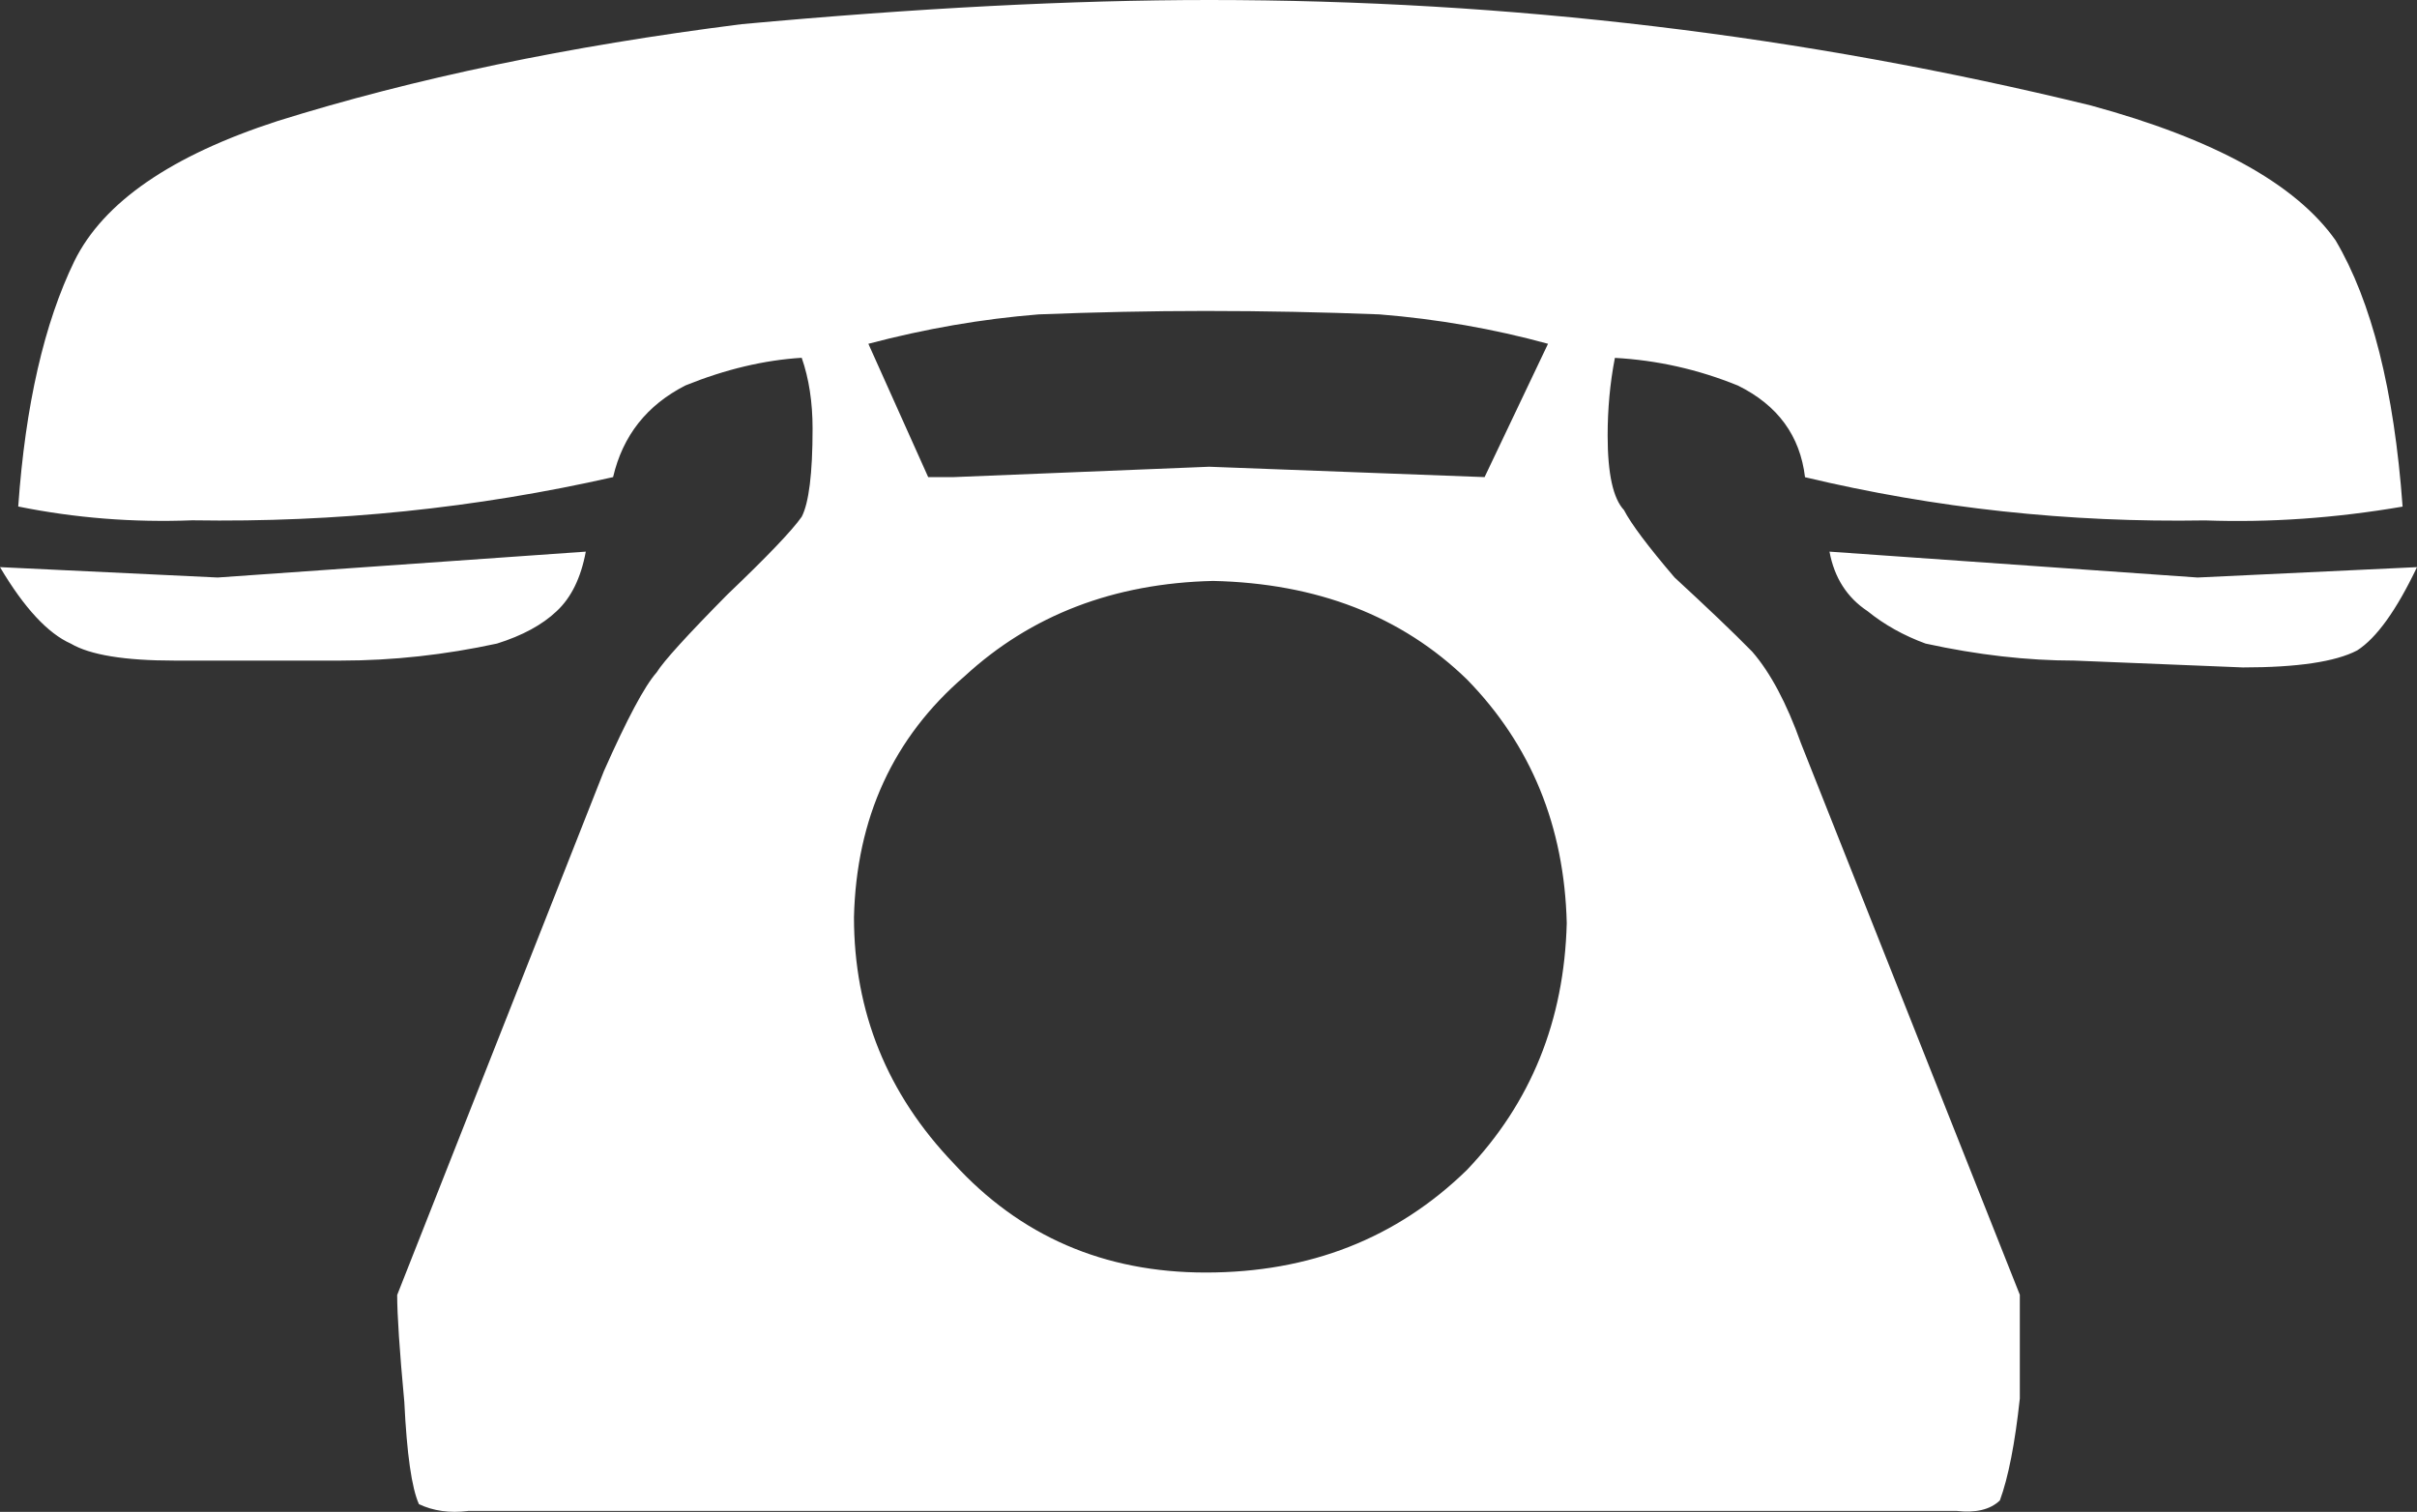
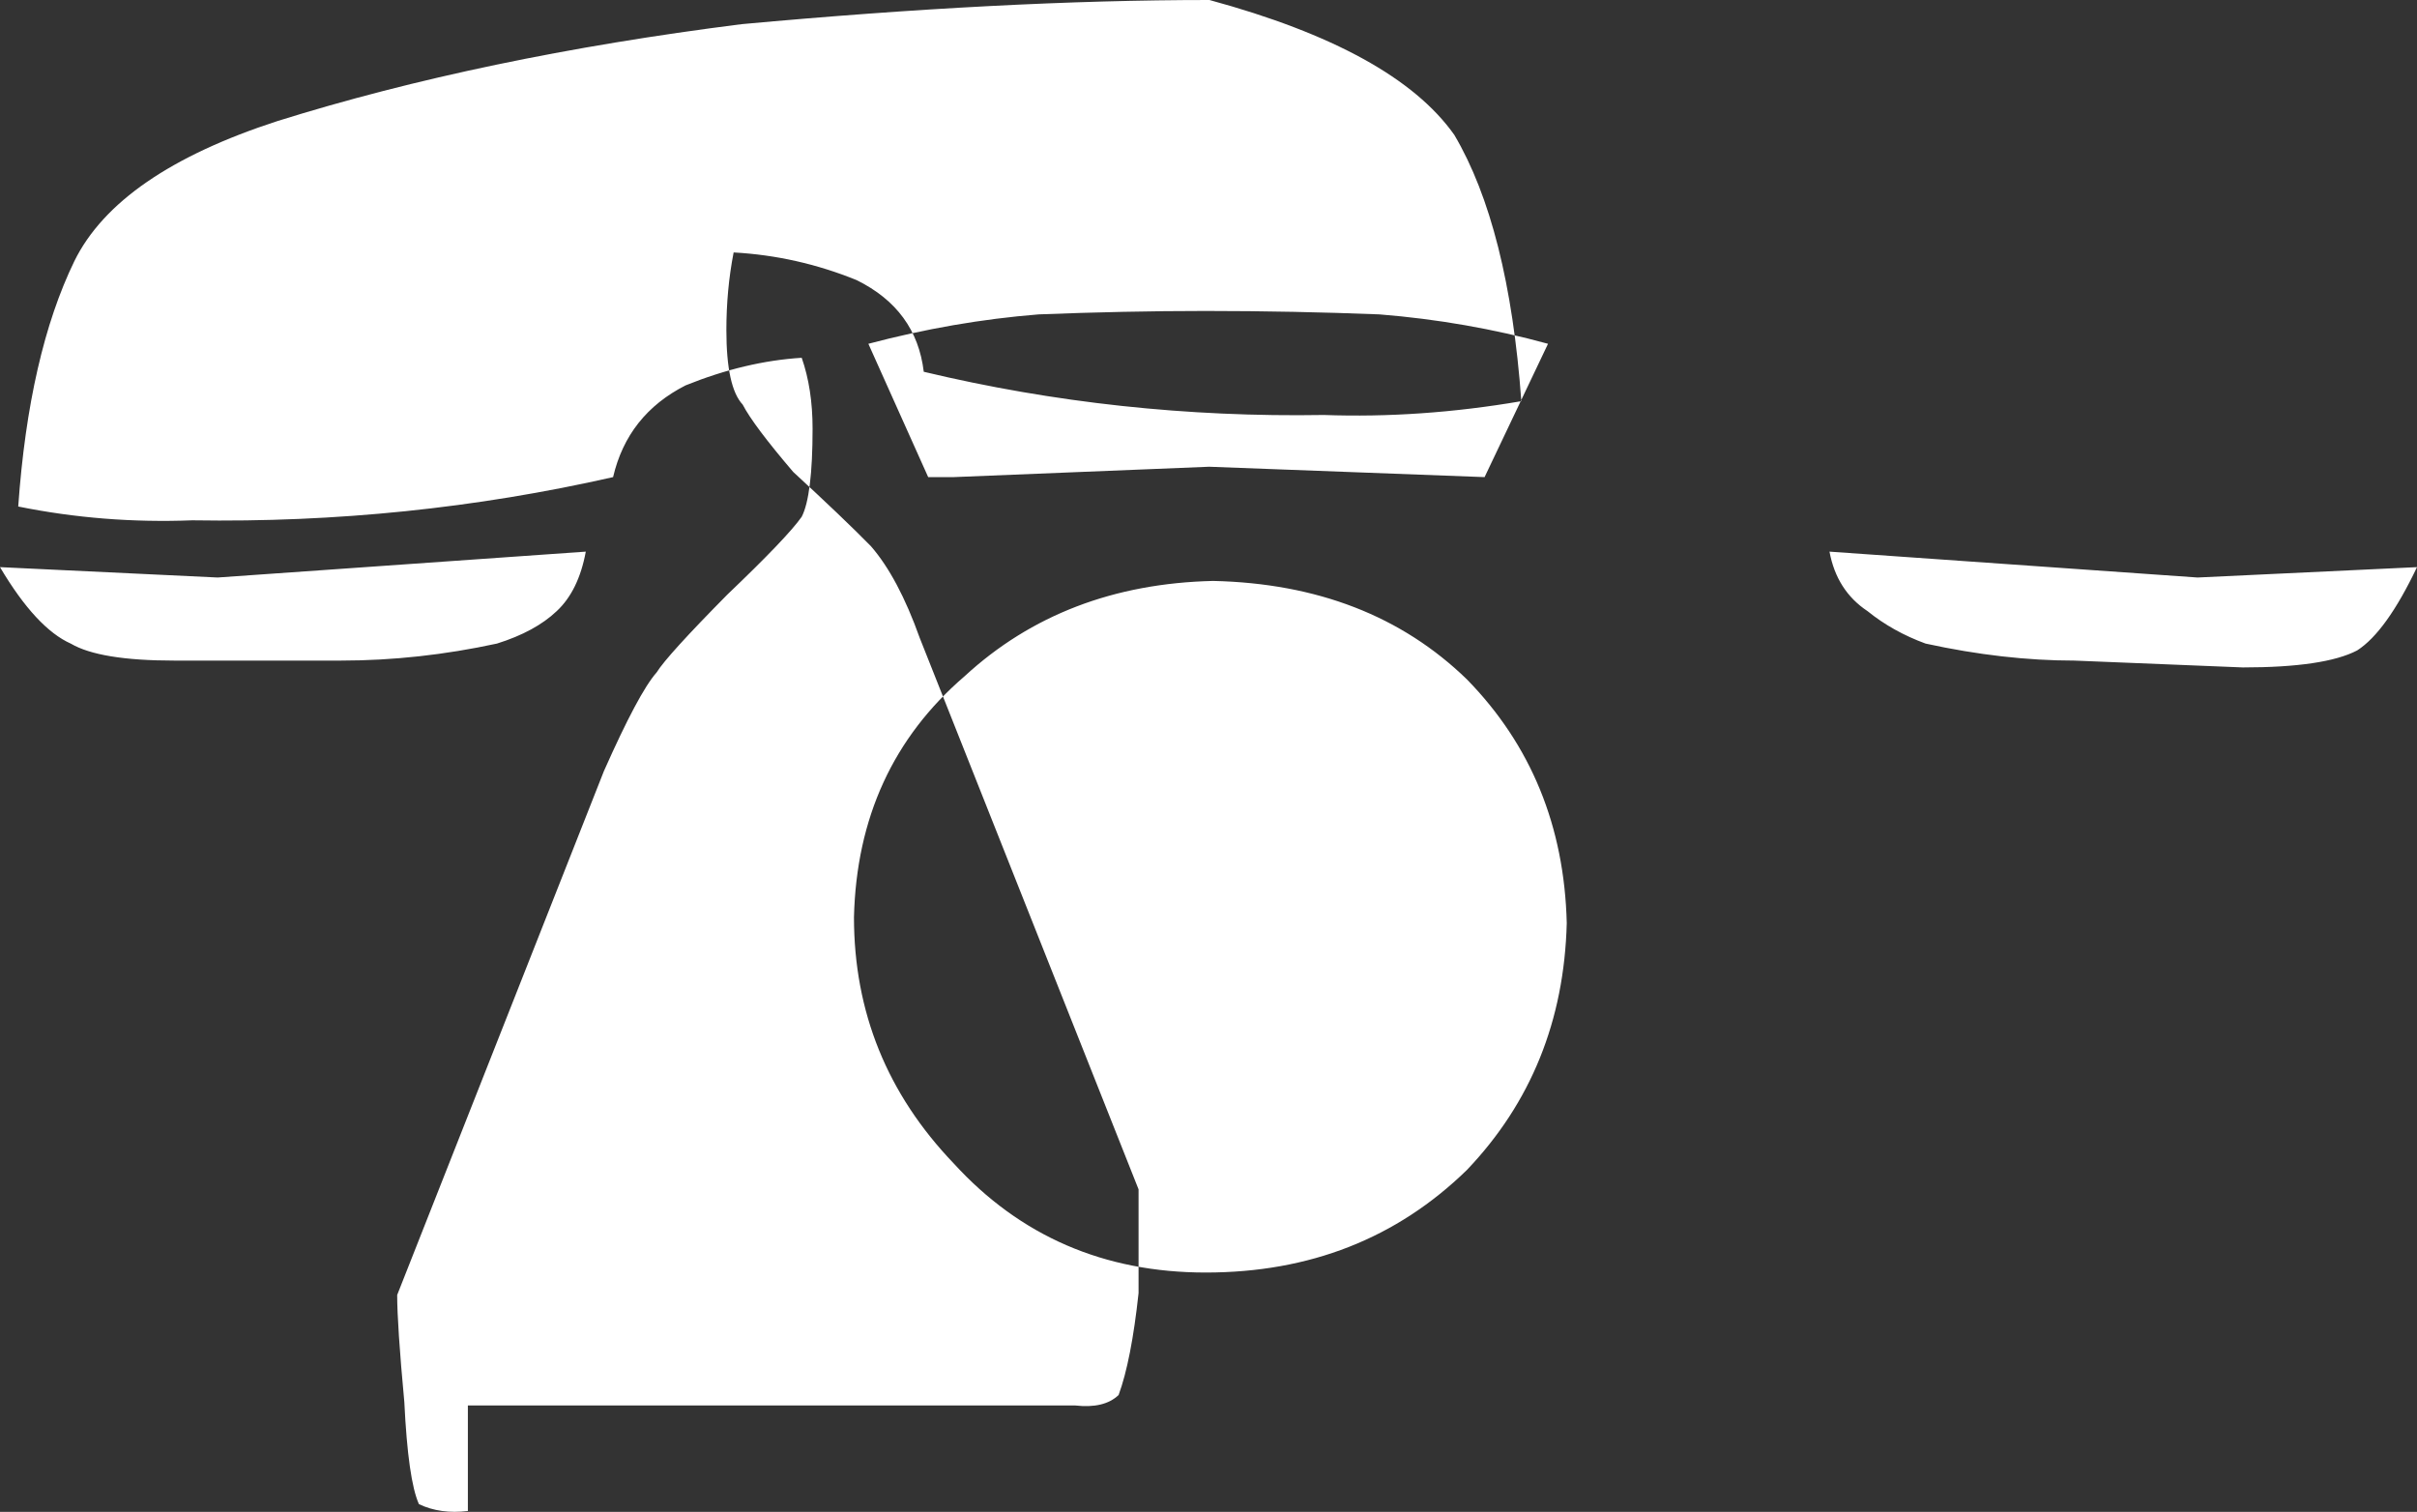
<svg xmlns="http://www.w3.org/2000/svg" version="1.1" id="Calque_1" x="0px" y="0px" width="24.001px" height="15.014px" viewBox="0 0 24.001 15.014" style="enable-background:new 0 0 24.001 15.014;" xml:space="preserve">
  <rect x="0" y="0" width="24.001" height="15.014" fill="#333333" stroke="none" />
-   <path style="fill-rule:evenodd;clip-rule:evenodd;fill:#ffffff;" d="M4.646,15.005c-0.181,0.022-0.343,0-0.486-0.068c-0.072-0.16-0.12-0.498-0.145-1.014  c-0.048-0.514-0.071-0.869-0.071-1.063l2.053-5.203C6.226,7.142,6.399,6.815,6.52,6.678c0.071-0.114,0.306-0.372,0.702-0.773  C7.618,5.527,7.864,5.27,7.961,5.132c0.071-0.137,0.108-0.429,0.108-0.875c0-0.263-0.036-0.498-0.108-0.704  C7.589,3.576,7.204,3.667,6.808,3.827c-0.384,0.195-0.624,0.499-0.72,0.911C4.73,5.046,3.338,5.19,1.909,5.167  C1.321,5.19,0.744,5.144,0.181,5.03c0.071-1.007,0.258-1.821,0.558-2.438c0.288-0.584,0.96-1.047,2.017-1.39  C4.111,0.778,5.647,0.457,7.364,0.24C9.093,0.081,10.642,0,12.01,0c2.977,0,5.894,0.349,8.751,1.047  c1.224,0.333,2.034,0.778,2.431,1.339c0.359,0.607,0.582,1.489,0.666,2.645c-0.672,0.115-1.325,0.16-1.96,0.137  c-1.355,0.023-2.679-0.12-3.974-0.429c-0.049-0.412-0.271-0.715-0.666-0.91c-0.396-0.161-0.803-0.252-1.222-0.275  c-0.049,0.252-0.072,0.509-0.072,0.772c0,0.378,0.054,0.624,0.162,0.739c0.071,0.137,0.238,0.36,0.502,0.669  c0.323,0.298,0.581,0.543,0.772,0.738c0.179,0.206,0.341,0.509,0.484,0.91l2.173,5.476c0,0.263,0,0.605,0,1.03  c-0.048,0.445-0.114,0.783-0.198,1.012c-0.096,0.092-0.24,0.126-0.432,0.104H4.646z M20.598,6.56c-0.468,0-0.96-0.056-1.477-0.169  c-0.216-0.079-0.408-0.186-0.576-0.322c-0.204-0.135-0.33-0.332-0.378-0.591l3.655,0.257l2.179-0.103  C23.797,6.06,23.6,6.335,23.407,6.459c-0.216,0.113-0.595,0.169-1.135,0.169L20.598,6.56z M9.217,4.738h0.252l2.538-0.103  l2.735,0.103l0.63-1.324c-0.54-0.148-1.098-0.246-1.674-0.292c-0.563-0.022-1.14-0.034-1.728-0.034c-0.54,0-1.092,0.012-1.656,0.034  C9.751,3.167,9.187,3.265,8.623,3.414L9.217,4.738z M2.161,5.735l3.656-0.257C5.769,5.737,5.673,5.934,5.528,6.069  C5.385,6.205,5.187,6.312,4.935,6.391C4.418,6.503,3.902,6.56,3.386,6.56H1.729c-0.492,0-0.834-0.056-1.025-0.168  C0.475,6.29,0.24,6.037,0,5.632L2.161,5.735z M15.558,9.167c-0.024-0.961-0.354-1.768-0.991-2.42  c-0.648-0.629-1.488-0.955-2.521-0.978c-0.984,0.023-1.807,0.338-2.467,0.946C8.87,7.324,8.504,8.122,8.48,9.108  c0,0.942,0.33,1.756,0.99,2.445c0.66,0.723,1.494,1.084,2.503,1.084c1.032,0,1.896-0.339,2.593-1.018  C15.203,10.951,15.533,10.135,15.558,9.167L15.558,9.167z" />
+   <path style="fill-rule:evenodd;clip-rule:evenodd;fill:#ffffff;" d="M4.646,15.005c-0.181,0.022-0.343,0-0.486-0.068c-0.072-0.16-0.12-0.498-0.145-1.014  c-0.048-0.514-0.071-0.869-0.071-1.063l2.053-5.203C6.226,7.142,6.399,6.815,6.52,6.678c0.071-0.114,0.306-0.372,0.702-0.773  C7.618,5.527,7.864,5.27,7.961,5.132c0.071-0.137,0.108-0.429,0.108-0.875c0-0.263-0.036-0.498-0.108-0.704  C7.589,3.576,7.204,3.667,6.808,3.827c-0.384,0.195-0.624,0.499-0.72,0.911C4.73,5.046,3.338,5.19,1.909,5.167  C1.321,5.19,0.744,5.144,0.181,5.03c0.071-1.007,0.258-1.821,0.558-2.438c0.288-0.584,0.96-1.047,2.017-1.39  C4.111,0.778,5.647,0.457,7.364,0.24C9.093,0.081,10.642,0,12.01,0c1.224,0.333,2.034,0.778,2.431,1.339c0.359,0.607,0.582,1.489,0.666,2.645c-0.672,0.115-1.325,0.16-1.96,0.137  c-1.355,0.023-2.679-0.12-3.974-0.429c-0.049-0.412-0.271-0.715-0.666-0.91c-0.396-0.161-0.803-0.252-1.222-0.275  c-0.049,0.252-0.072,0.509-0.072,0.772c0,0.378,0.054,0.624,0.162,0.739c0.071,0.137,0.238,0.36,0.502,0.669  c0.323,0.298,0.581,0.543,0.772,0.738c0.179,0.206,0.341,0.509,0.484,0.91l2.173,5.476c0,0.263,0,0.605,0,1.03  c-0.048,0.445-0.114,0.783-0.198,1.012c-0.096,0.092-0.24,0.126-0.432,0.104H4.646z M20.598,6.56c-0.468,0-0.96-0.056-1.477-0.169  c-0.216-0.079-0.408-0.186-0.576-0.322c-0.204-0.135-0.33-0.332-0.378-0.591l3.655,0.257l2.179-0.103  C23.797,6.06,23.6,6.335,23.407,6.459c-0.216,0.113-0.595,0.169-1.135,0.169L20.598,6.56z M9.217,4.738h0.252l2.538-0.103  l2.735,0.103l0.63-1.324c-0.54-0.148-1.098-0.246-1.674-0.292c-0.563-0.022-1.14-0.034-1.728-0.034c-0.54,0-1.092,0.012-1.656,0.034  C9.751,3.167,9.187,3.265,8.623,3.414L9.217,4.738z M2.161,5.735l3.656-0.257C5.769,5.737,5.673,5.934,5.528,6.069  C5.385,6.205,5.187,6.312,4.935,6.391C4.418,6.503,3.902,6.56,3.386,6.56H1.729c-0.492,0-0.834-0.056-1.025-0.168  C0.475,6.29,0.24,6.037,0,5.632L2.161,5.735z M15.558,9.167c-0.024-0.961-0.354-1.768-0.991-2.42  c-0.648-0.629-1.488-0.955-2.521-0.978c-0.984,0.023-1.807,0.338-2.467,0.946C8.87,7.324,8.504,8.122,8.48,9.108  c0,0.942,0.33,1.756,0.99,2.445c0.66,0.723,1.494,1.084,2.503,1.084c1.032,0,1.896-0.339,2.593-1.018  C15.203,10.951,15.533,10.135,15.558,9.167L15.558,9.167z" />
</svg>